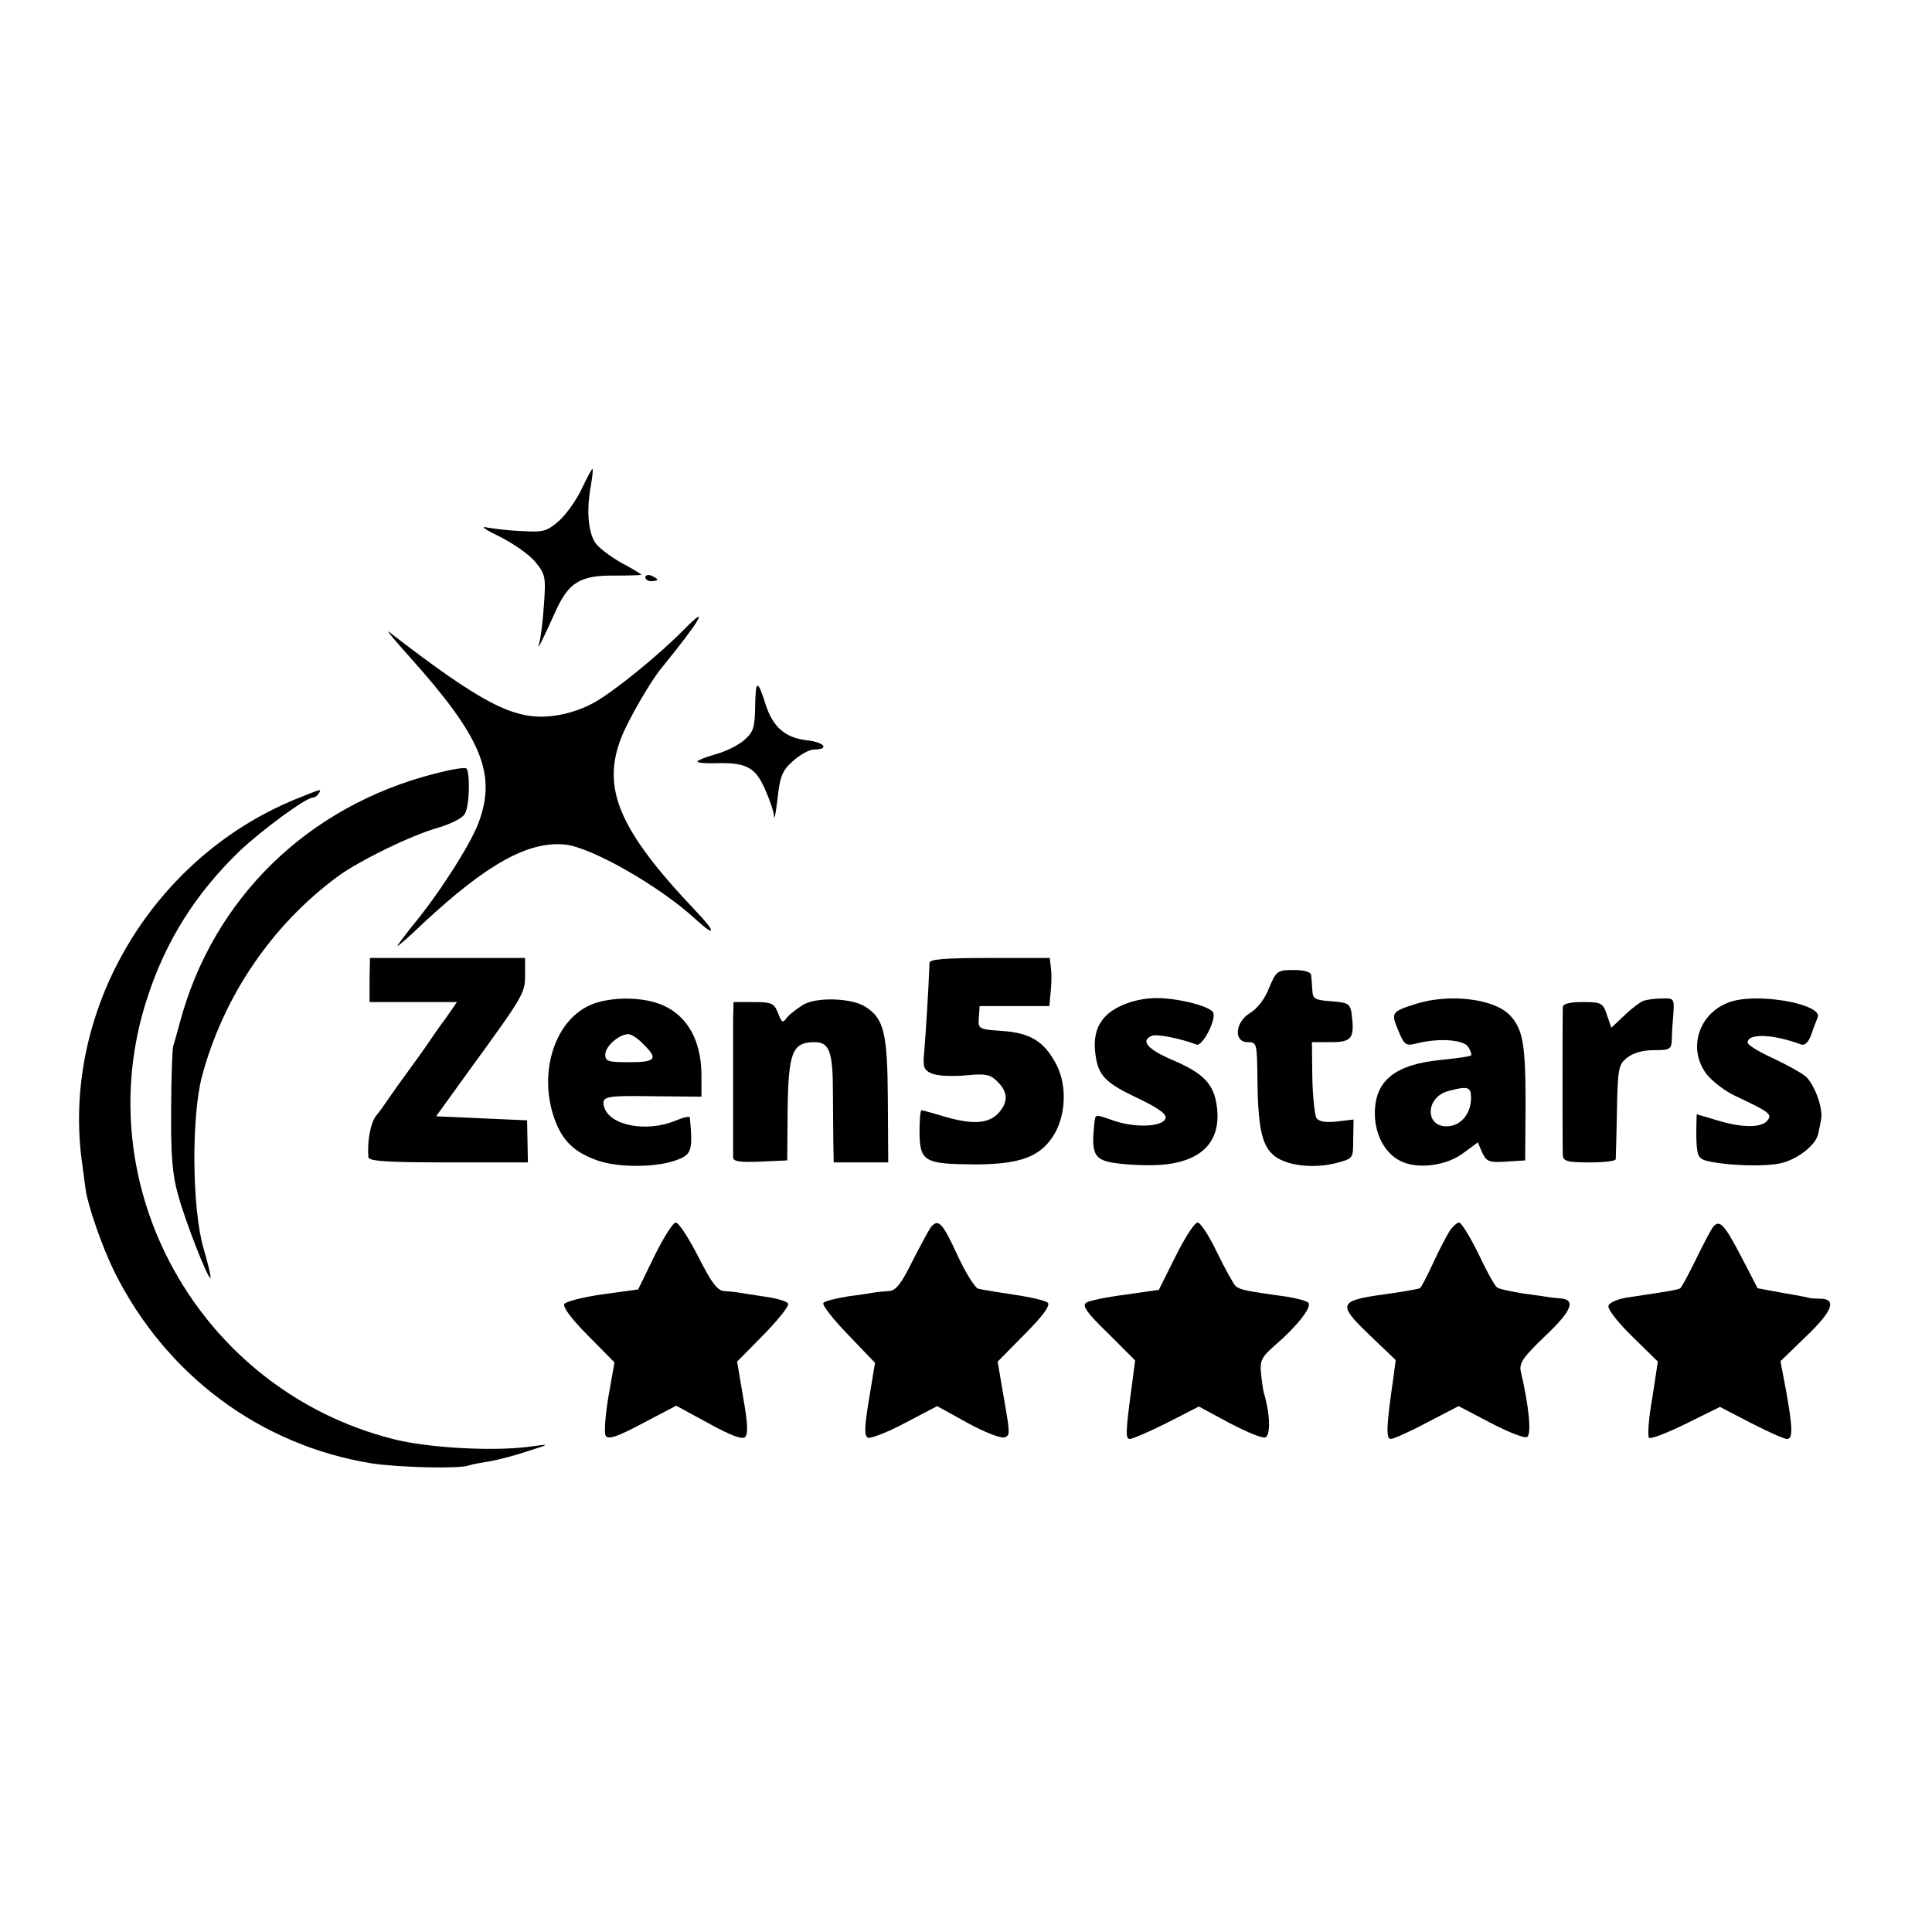
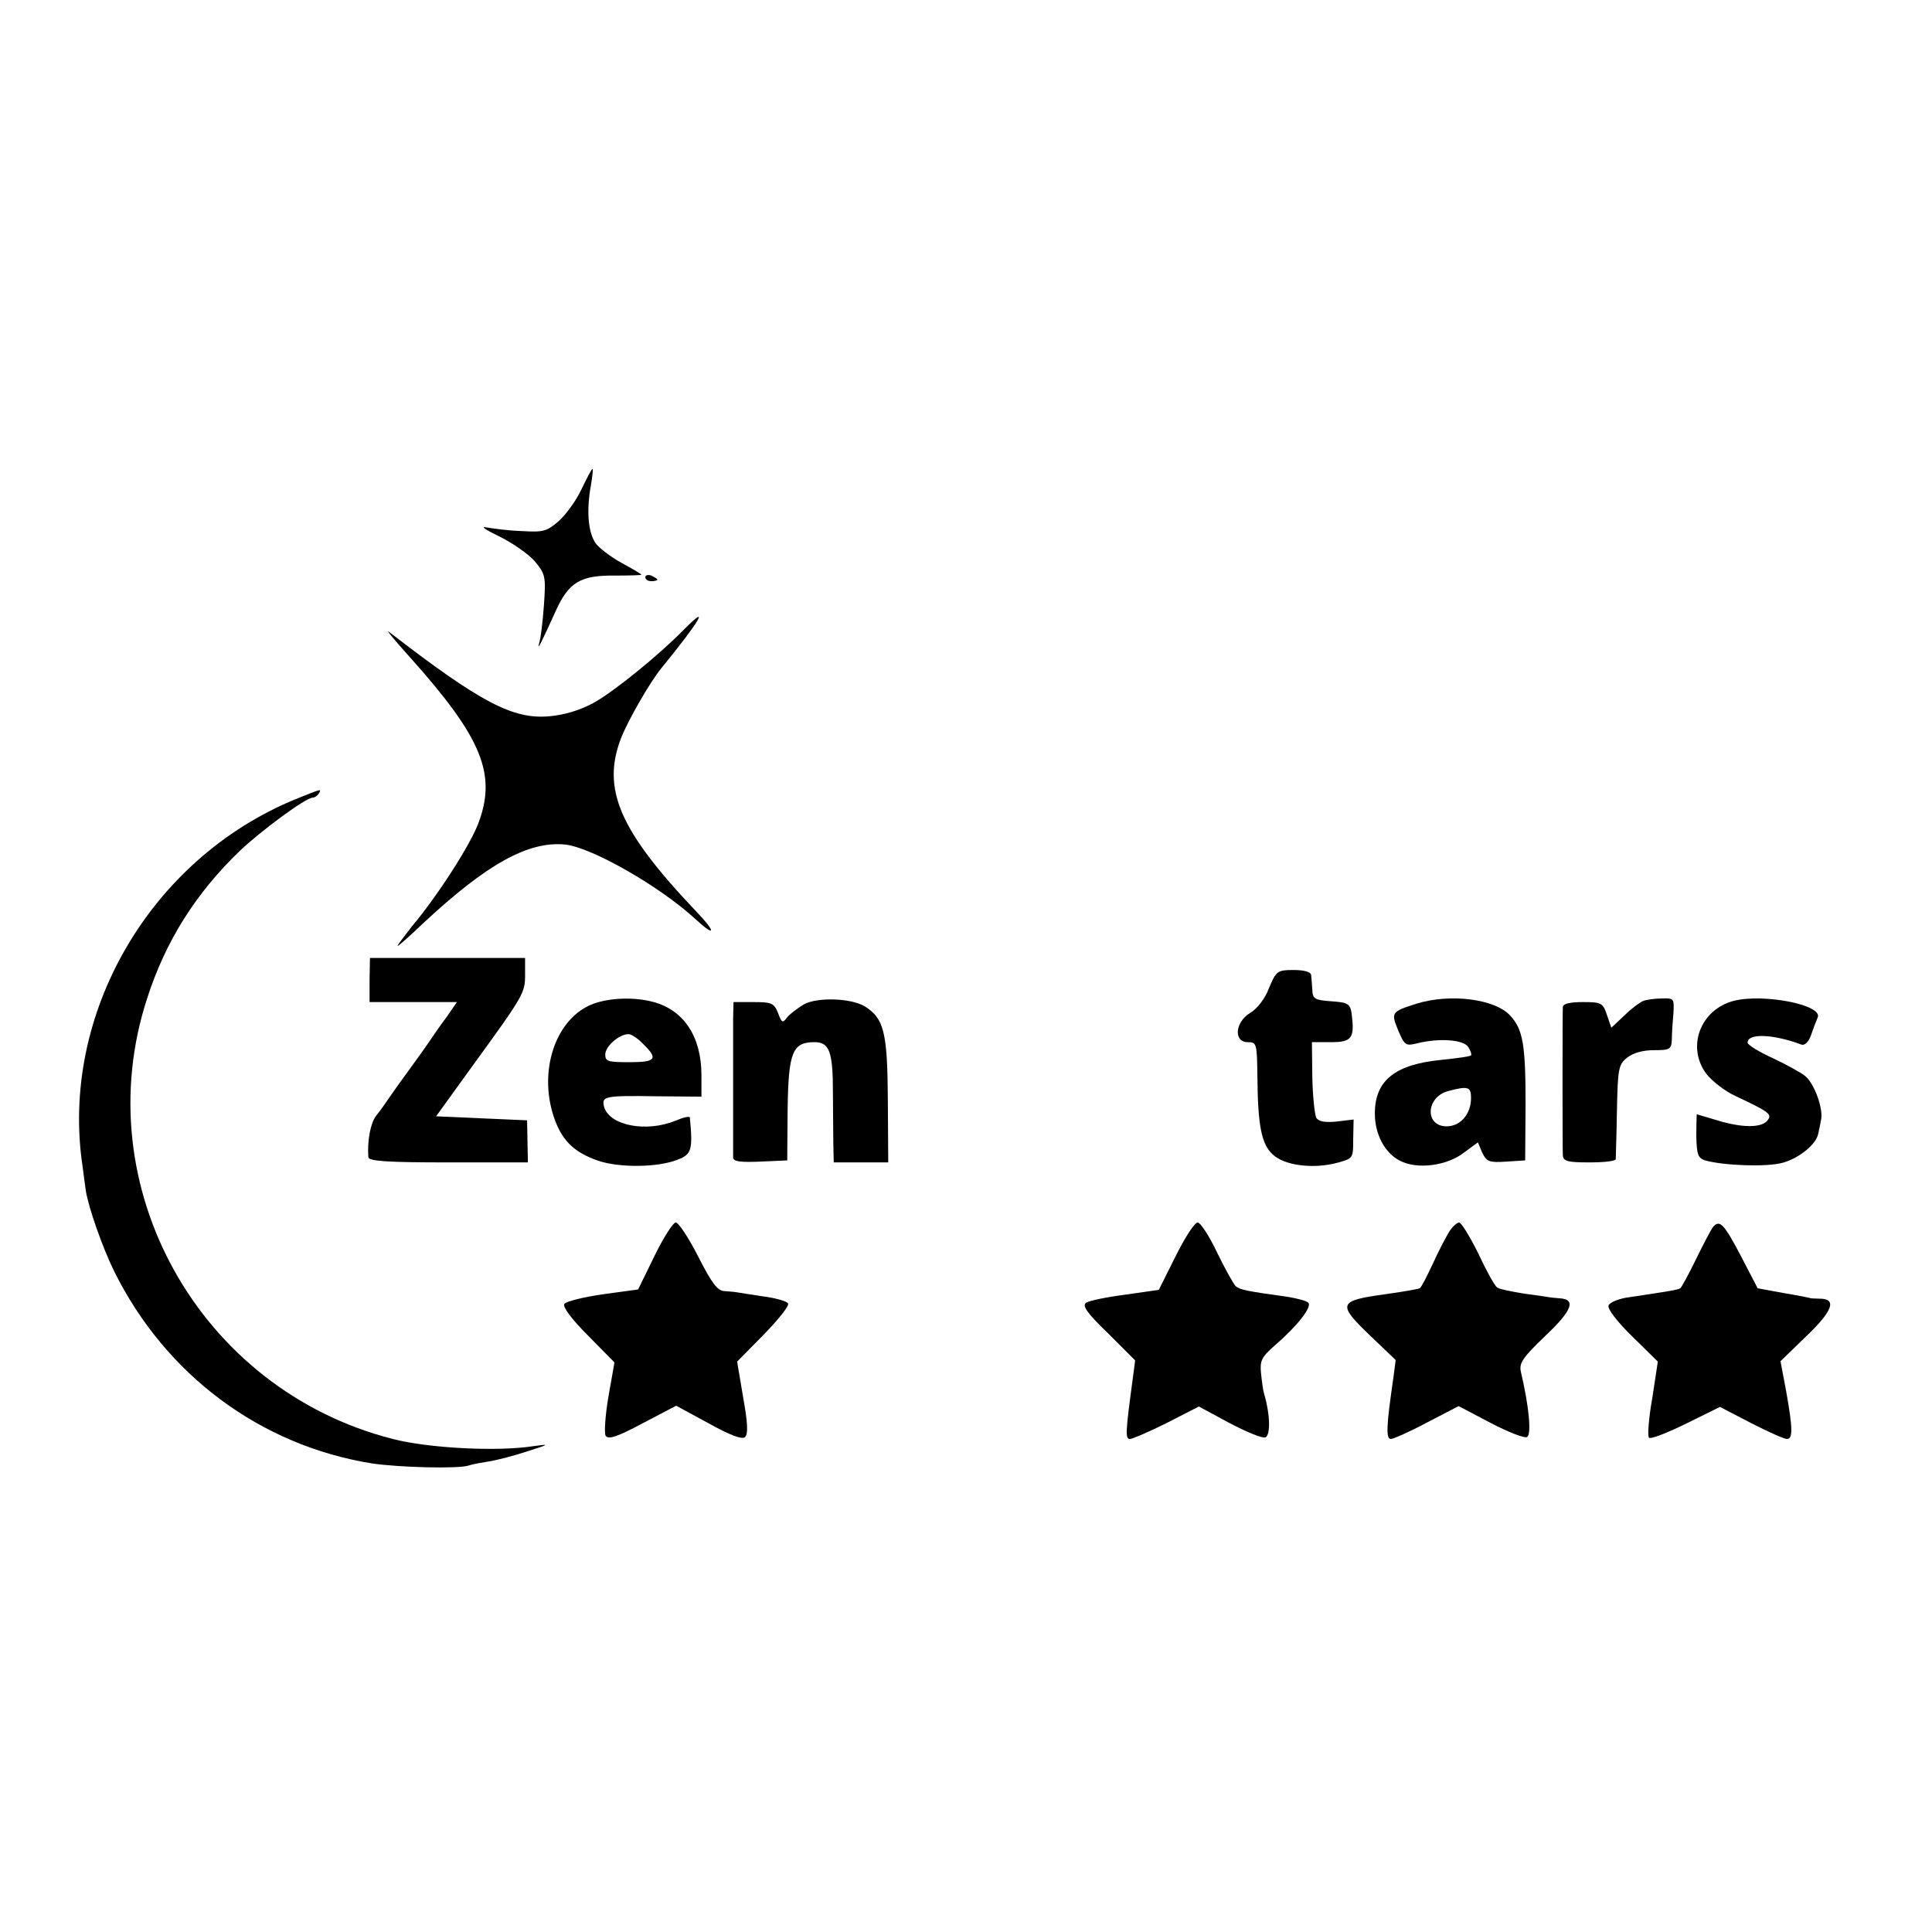
<svg xmlns="http://www.w3.org/2000/svg" version="1.0" width="482pt" height="482pt" viewBox="0 0 482 482" preserveAspectRatio="xMidYMid meet">
  <g transform="translate(0,482) scale(0.1,-0.1)" fill="#000000" stroke="none">
    <path d="M1451 3600 c-13 -28 -39 -64 -57 -80 -30 -26 -39 -28 -91 -25 -32 1 -71 6 -88 9 -18 4 -5 -5 30 -22 33 -16 73 -44 89 -62 27 -33 28 -38 23 -110 -3 -41 -8 -84 -12 -95 -6 -21 5 0 42 82 32 70 61 88 146 87 37 0 67 1 67 2 0 2 -22 15 -50 30 -27 15 -57 38 -65 50 -18 28 -22 81 -11 142 4 23 6 42 4 42 -2 0 -14 -23 -27 -50z" />
    <path d="M1610 3380 c0 -6 7 -10 15 -10 8 0 15 2 15 4 0 2 -7 6 -15 10 -8 3 -15 1 -15 -4z" />
    <path d="M1705 3248 c-62 -63 -175 -155 -225 -182 -33 -18 -73 -30 -110 -33 -90 -8 -171 34 -400 211 -8 6 16 -23 53 -64 180 -201 217 -292 170 -415 -21 -55 -102 -181 -166 -257 -21 -27 -37 -48 -35 -48 2 0 31 25 63 56 160 149 263 206 355 197 66 -7 236 -104 325 -186 51 -47 52 -33 2 19 -192 202 -237 306 -187 434 18 45 72 139 100 173 97 119 124 165 55 95z" />
-     <path d="M1884 3058 c-1 -54 -4 -64 -28 -85 -15 -13 -48 -29 -72 -35 -24 -7 -44 -15 -44 -18 0 -3 21 -5 47 -4 76 2 98 -11 122 -66 12 -27 22 -57 22 -67 1 -10 5 11 9 46 6 55 12 69 39 93 17 15 40 28 51 28 40 0 28 18 -16 23 -55 6 -86 33 -104 90 -20 63 -25 62 -26 -5z" />
-     <path d="M1085 2890 c-317 -81 -553 -311 -636 -620 -7 -25 -14 -52 -17 -60 -2 -8 -5 -80 -5 -160 -1 -110 3 -161 17 -210 18 -67 76 -214 81 -208 2 2 -6 35 -17 73 -29 98 -31 328 -4 430 53 198 173 376 338 498 53 39 183 103 251 122 33 10 61 24 67 35 12 22 13 107 3 113 -5 3 -40 -3 -78 -13z" />
    <path d="M737 2826 c-363 -149 -588 -537 -531 -916 3 -25 7 -52 8 -60 6 -40 41 -141 71 -202 128 -258 364 -434 643 -479 68 -10 217 -14 242 -5 8 3 31 7 50 10 19 3 62 14 95 25 57 18 58 19 15 13 -90 -14 -261 -5 -350 18 -483 123 -766 630 -613 1099 46 143 121 262 231 368 55 52 165 133 182 133 5 0 12 5 15 10 8 13 9 13 -58 -14z" />
    <path d="M922 2375 l0 -55 109 0 109 0 -27 -39 c-16 -21 -35 -49 -43 -61 -8 -12 -31 -44 -50 -70 -19 -26 -42 -58 -50 -70 -8 -12 -22 -32 -32 -44 -14 -19 -22 -63 -19 -103 1 -10 48 -13 199 -13 l199 0 -1 53 -1 52 -114 5 -113 5 83 115 c136 187 139 192 139 238 l0 42 -193 0 -194 0 -1 -55z" />
-     <path d="M2319 2418 c-3 -79 -10 -182 -13 -219 -4 -41 -2 -48 18 -57 13 -6 50 -8 83 -5 53 5 63 3 82 -16 26 -26 27 -51 1 -79 -25 -26 -66 -28 -136 -7 -27 8 -51 15 -55 15 -3 0 -5 -25 -5 -56 1 -72 13 -78 136 -79 113 0 163 18 197 70 32 49 36 125 9 178 -30 58 -64 80 -136 85 -59 4 -60 5 -58 33 l2 29 87 0 87 0 3 33 c2 17 3 44 1 60 l-3 27 -150 0 c-112 0 -149 -3 -150 -12z" />
    <path d="M3166 2355 c-10 -27 -30 -52 -47 -62 -38 -23 -42 -73 -6 -73 22 0 23 -3 24 -85 1 -123 10 -169 38 -195 29 -28 102 -37 161 -21 40 11 40 11 40 59 l1 49 -42 -5 c-29 -3 -45 0 -51 9 -4 8 -9 53 -10 101 l-1 88 48 0 c52 0 59 10 51 72 -4 24 -9 27 -51 30 -41 3 -46 6 -47 28 -1 14 -2 31 -3 38 -1 7 -17 12 -43 12 -41 0 -44 -2 -62 -45z" />
    <path d="M1481 2316 c-96 -35 -141 -172 -96 -292 20 -52 49 -79 105 -99 53 -19 152 -18 201 2 34 13 38 24 30 105 -1 4 -17 0 -36 -8 -73 -30 -165 -12 -178 35 -6 26 0 28 131 26 l112 -1 0 53 c0 96 -43 162 -119 183 -47 13 -108 11 -150 -4z m124 -101 c38 -37 31 -45 -35 -45 -53 0 -60 2 -60 19 0 21 35 51 58 51 7 0 24 -11 37 -25z" />
    <path d="M2005 2314 c-16 -10 -35 -24 -42 -33 -10 -14 -13 -13 -22 12 -10 24 -15 27 -61 27 l-50 0 -1 -42 c0 -58 0 -330 0 -346 1 -10 18 -12 68 -10 l67 3 1 128 c2 142 12 167 67 167 37 0 46 -23 46 -125 0 -44 1 -101 1 -127 l1 -48 68 0 68 0 -1 158 c-1 168 -10 201 -57 231 -34 21 -119 24 -153 5z" />
-     <path d="M2793 2309 c-49 -24 -68 -62 -60 -120 7 -53 25 -71 108 -110 48 -23 69 -38 67 -48 -4 -22 -74 -26 -129 -7 -49 17 -46 18 -49 -9 -7 -66 -1 -84 33 -93 17 -5 64 -9 102 -9 122 -1 183 50 171 145 -7 57 -32 84 -112 118 -61 26 -80 48 -50 60 12 5 72 -7 111 -22 14 -6 49 60 42 79 -5 16 -87 37 -142 37 -31 0 -66 -8 -92 -21z" />
    <path d="M3534 2316 c-63 -20 -64 -22 -46 -66 16 -38 19 -40 47 -33 56 14 117 9 128 -9 6 -9 9 -19 7 -21 -3 -3 -35 -7 -72 -11 -117 -11 -168 -51 -168 -134 0 -52 25 -99 63 -118 42 -22 117 -13 160 21 l34 25 11 -26 c11 -22 17 -25 60 -22 l47 3 1 140 c0 147 -6 186 -38 221 -38 42 -150 56 -234 30z m136 -235 c0 -40 -26 -71 -61 -71 -55 0 -52 73 4 88 49 13 57 11 57 -17z" />
    <path d="M4100 2323 c-8 -3 -30 -19 -47 -36 l-33 -31 -11 32 c-10 30 -14 32 -60 32 -32 0 -49 -4 -50 -12 -1 -18 -1 -349 0 -370 1 -15 11 -18 66 -18 36 0 65 3 66 8 0 4 2 58 3 121 2 105 4 115 25 132 15 12 39 19 67 19 41 0 44 2 45 28 0 15 2 44 4 65 2 36 1 37 -29 36 -17 0 -38 -3 -46 -6z" />
    <path d="M4325 2323 c-83 -22 -118 -115 -68 -182 14 -18 46 -43 72 -55 87 -41 93 -46 80 -62 -15 -18 -63 -18 -125 1 -27 8 -50 15 -51 15 0 0 -1 -24 -1 -54 1 -46 4 -55 22 -61 46 -13 153 -17 193 -6 41 11 84 46 89 72 2 8 5 23 7 34 7 28 -17 93 -40 111 -10 8 -46 28 -80 44 -35 16 -63 33 -63 39 0 24 65 21 134 -5 8 -3 18 6 24 23 5 15 13 36 17 45 12 31 -135 60 -210 41z" />
    <path d="M1633 1687 l-41 -84 -88 -12 c-49 -7 -92 -18 -96 -24 -5 -7 18 -38 59 -79 l66 -67 -15 -85 c-8 -47 -11 -91 -7 -98 7 -10 28 -3 92 31 l84 44 81 -44 c56 -31 84 -41 91 -34 8 8 6 38 -5 99 l-15 89 67 68 c36 37 64 72 60 77 -3 6 -32 14 -64 18 -31 5 -60 9 -64 10 -5 1 -18 2 -31 3 -17 1 -31 19 -65 86 -24 47 -49 85 -56 85 -7 0 -31 -38 -53 -83z" />
-     <path d="M2322 1758 c-5 -7 -26 -46 -46 -85 -28 -57 -41 -73 -59 -74 -12 -1 -26 -2 -32 -3 -5 -1 -36 -6 -68 -10 -31 -5 -60 -12 -63 -17 -3 -5 25 -41 62 -79 l67 -70 -15 -91 c-12 -73 -12 -92 -2 -96 7 -2 49 14 92 37 l80 42 76 -42 c42 -23 83 -39 92 -36 15 6 15 5 -7 130 l-10 59 67 68 c45 45 65 72 58 79 -5 5 -43 14 -84 20 -41 6 -82 13 -90 15 -8 3 -32 41 -52 85 -37 80 -47 91 -66 68z" />
    <path d="M2933 1686 l-42 -84 -84 -12 c-46 -6 -90 -15 -97 -20 -11 -7 1 -25 54 -76 l68 -68 -6 -46 c-18 -133 -19 -150 -7 -150 6 0 48 18 92 40 l80 41 76 -41 c42 -22 82 -39 90 -36 13 6 12 57 -3 108 -3 9 -6 33 -8 52 -3 31 1 40 34 69 57 49 94 97 84 107 -5 5 -29 11 -54 15 -101 14 -115 17 -127 26 -6 6 -27 44 -47 85 -19 40 -41 74 -48 74 -8 0 -32 -38 -55 -84z" />
    <path d="M3616 1748 c-8 -13 -27 -49 -41 -80 -15 -32 -29 -60 -33 -62 -4 -2 -43 -9 -87 -15 -116 -16 -119 -24 -39 -101 l66 -63 -6 -46 c-17 -117 -19 -151 -6 -151 6 0 47 18 90 41 l79 41 80 -42 c44 -23 85 -39 91 -35 11 7 5 75 -16 164 -4 21 6 35 61 88 68 64 78 92 35 94 -11 1 -23 2 -27 3 -5 1 -33 5 -63 9 -30 5 -60 11 -65 15 -6 4 -27 42 -47 85 -21 42 -42 77 -48 77 -5 0 -16 -10 -24 -22z" />
    <path d="M4273 1758 c-5 -7 -24 -43 -42 -80 -18 -37 -36 -70 -39 -72 -7 -4 -25 -7 -125 -22 -27 -3 -51 -13 -54 -21 -3 -8 20 -39 59 -77 l64 -63 -14 -92 c-9 -50 -12 -94 -8 -98 4 -4 45 12 92 35 l85 42 77 -40 c43 -22 83 -40 90 -40 15 0 15 25 -2 120 l-14 74 65 63 c66 63 76 93 33 93 -11 0 -21 1 -22 1 -2 1 -32 7 -68 13 l-65 12 -41 79 c-43 82 -54 94 -71 73z" />
  </g>
</svg>